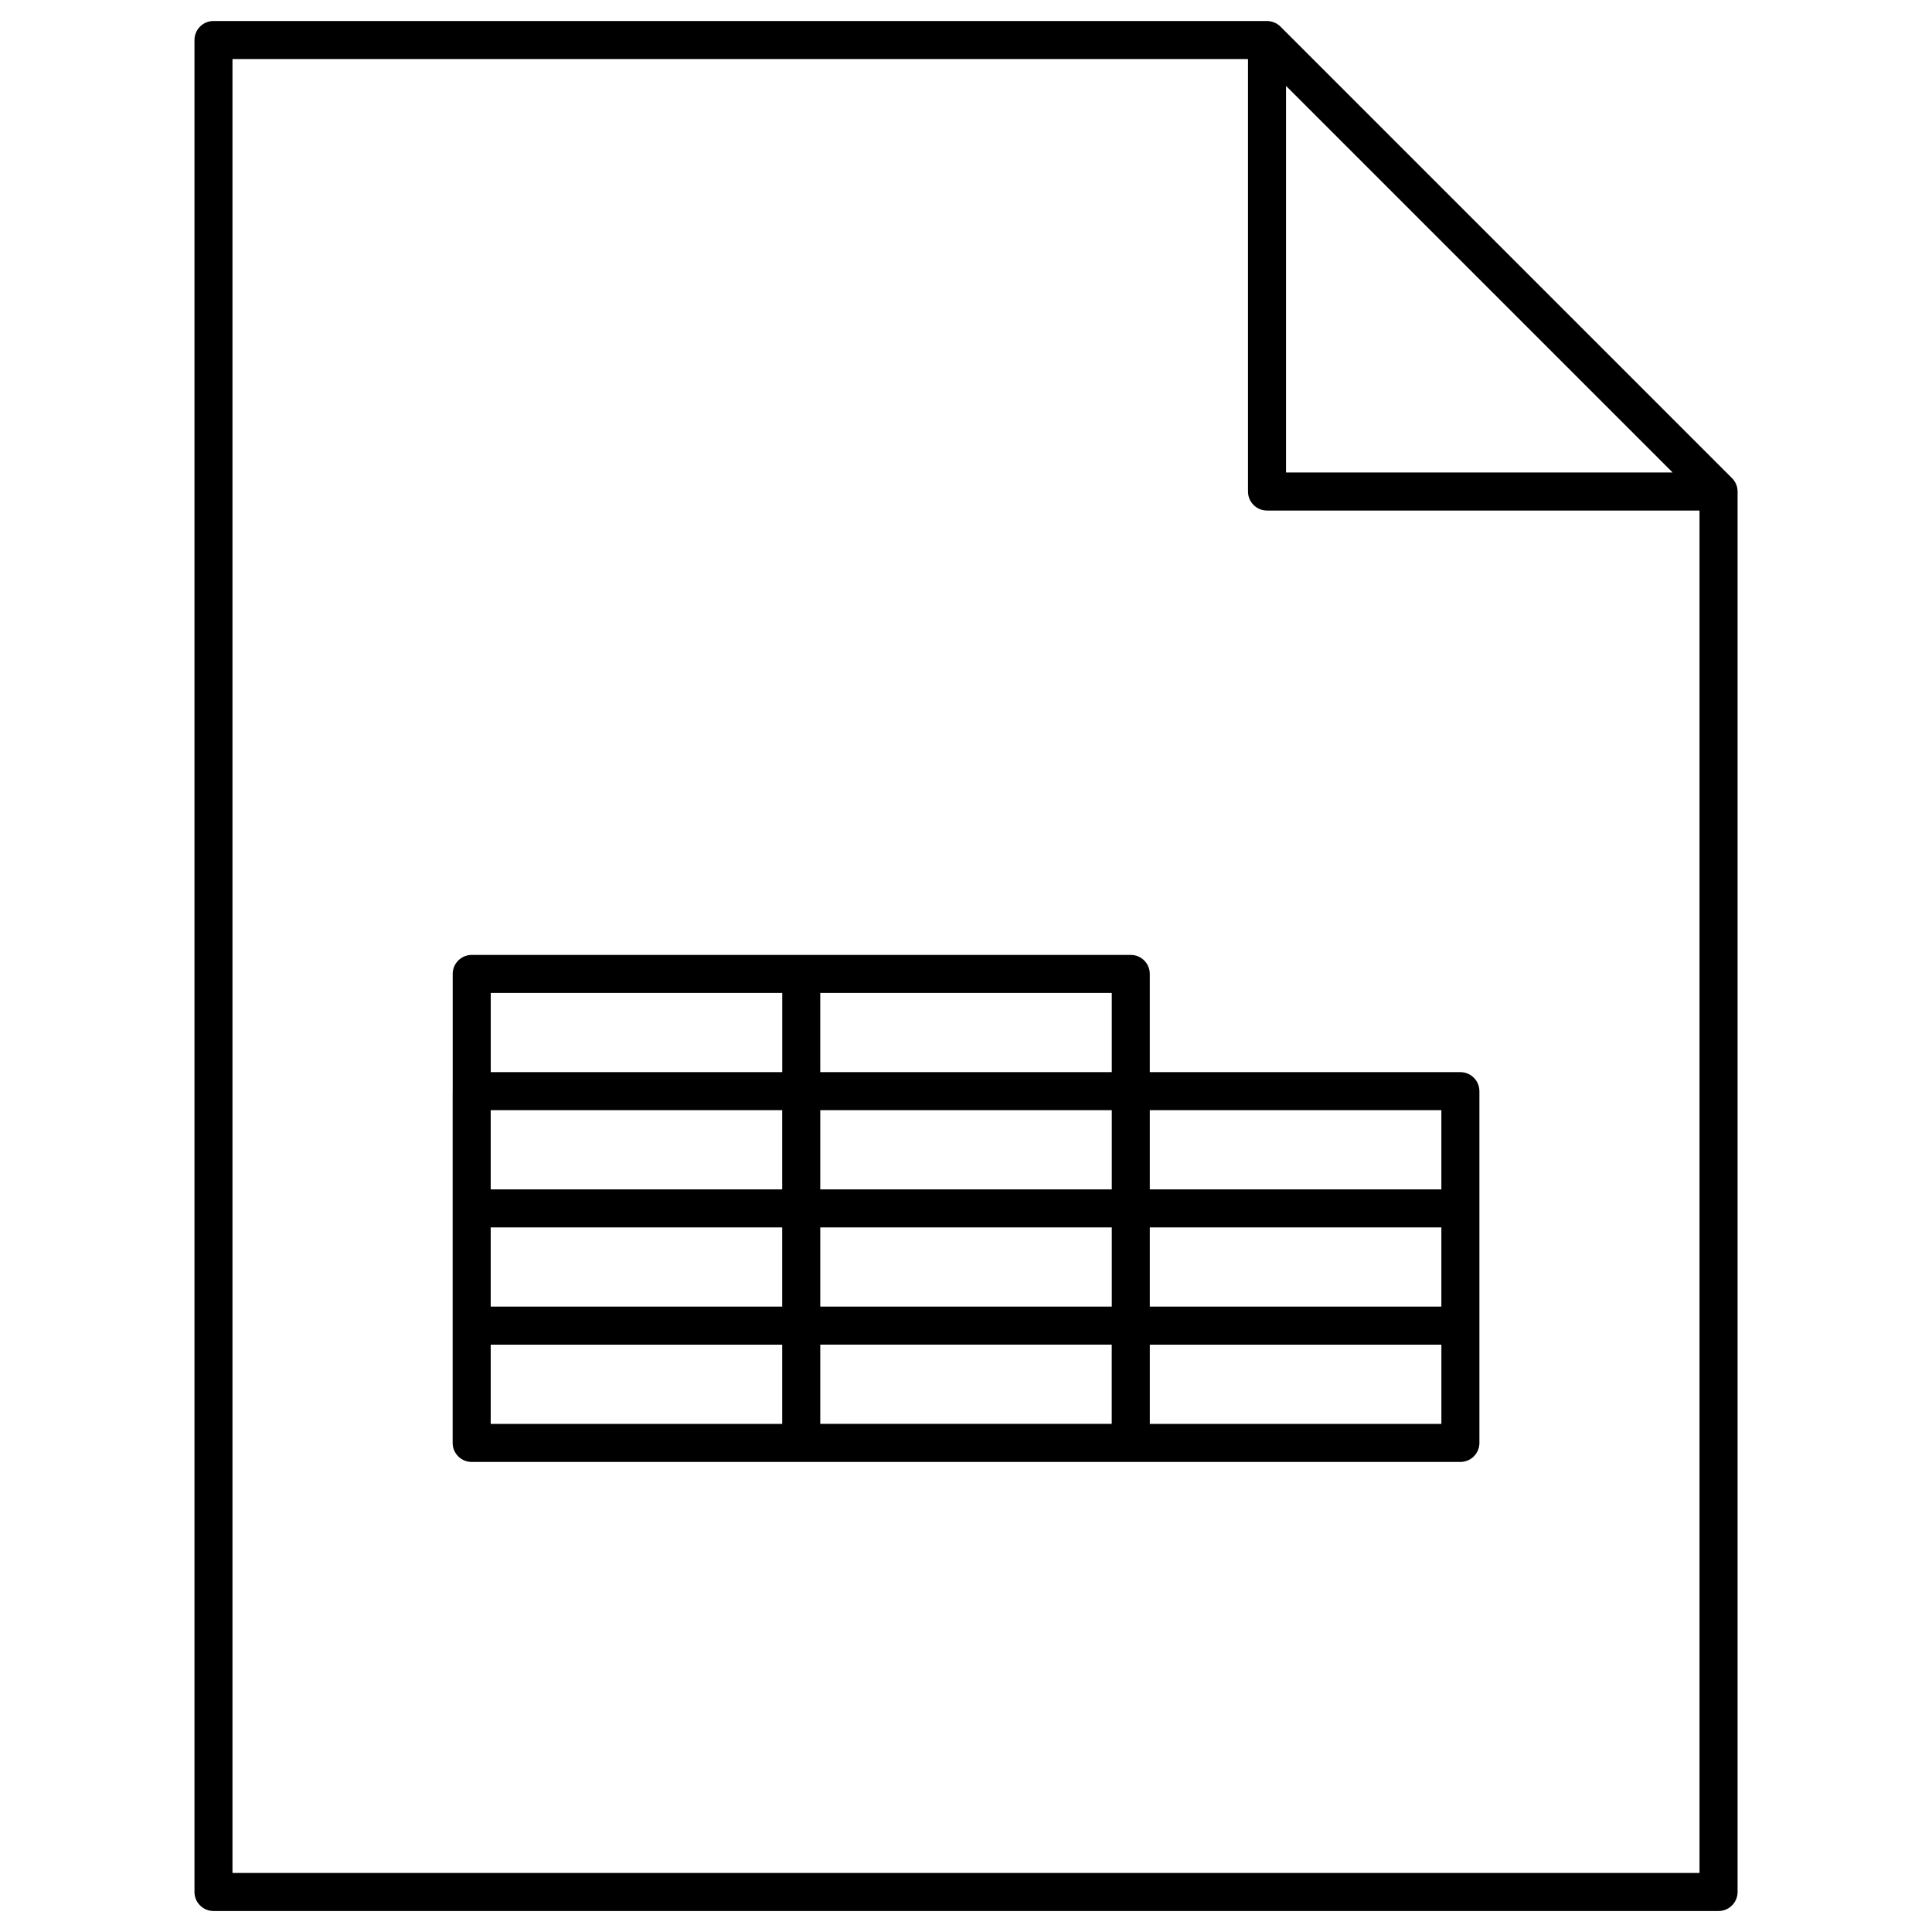
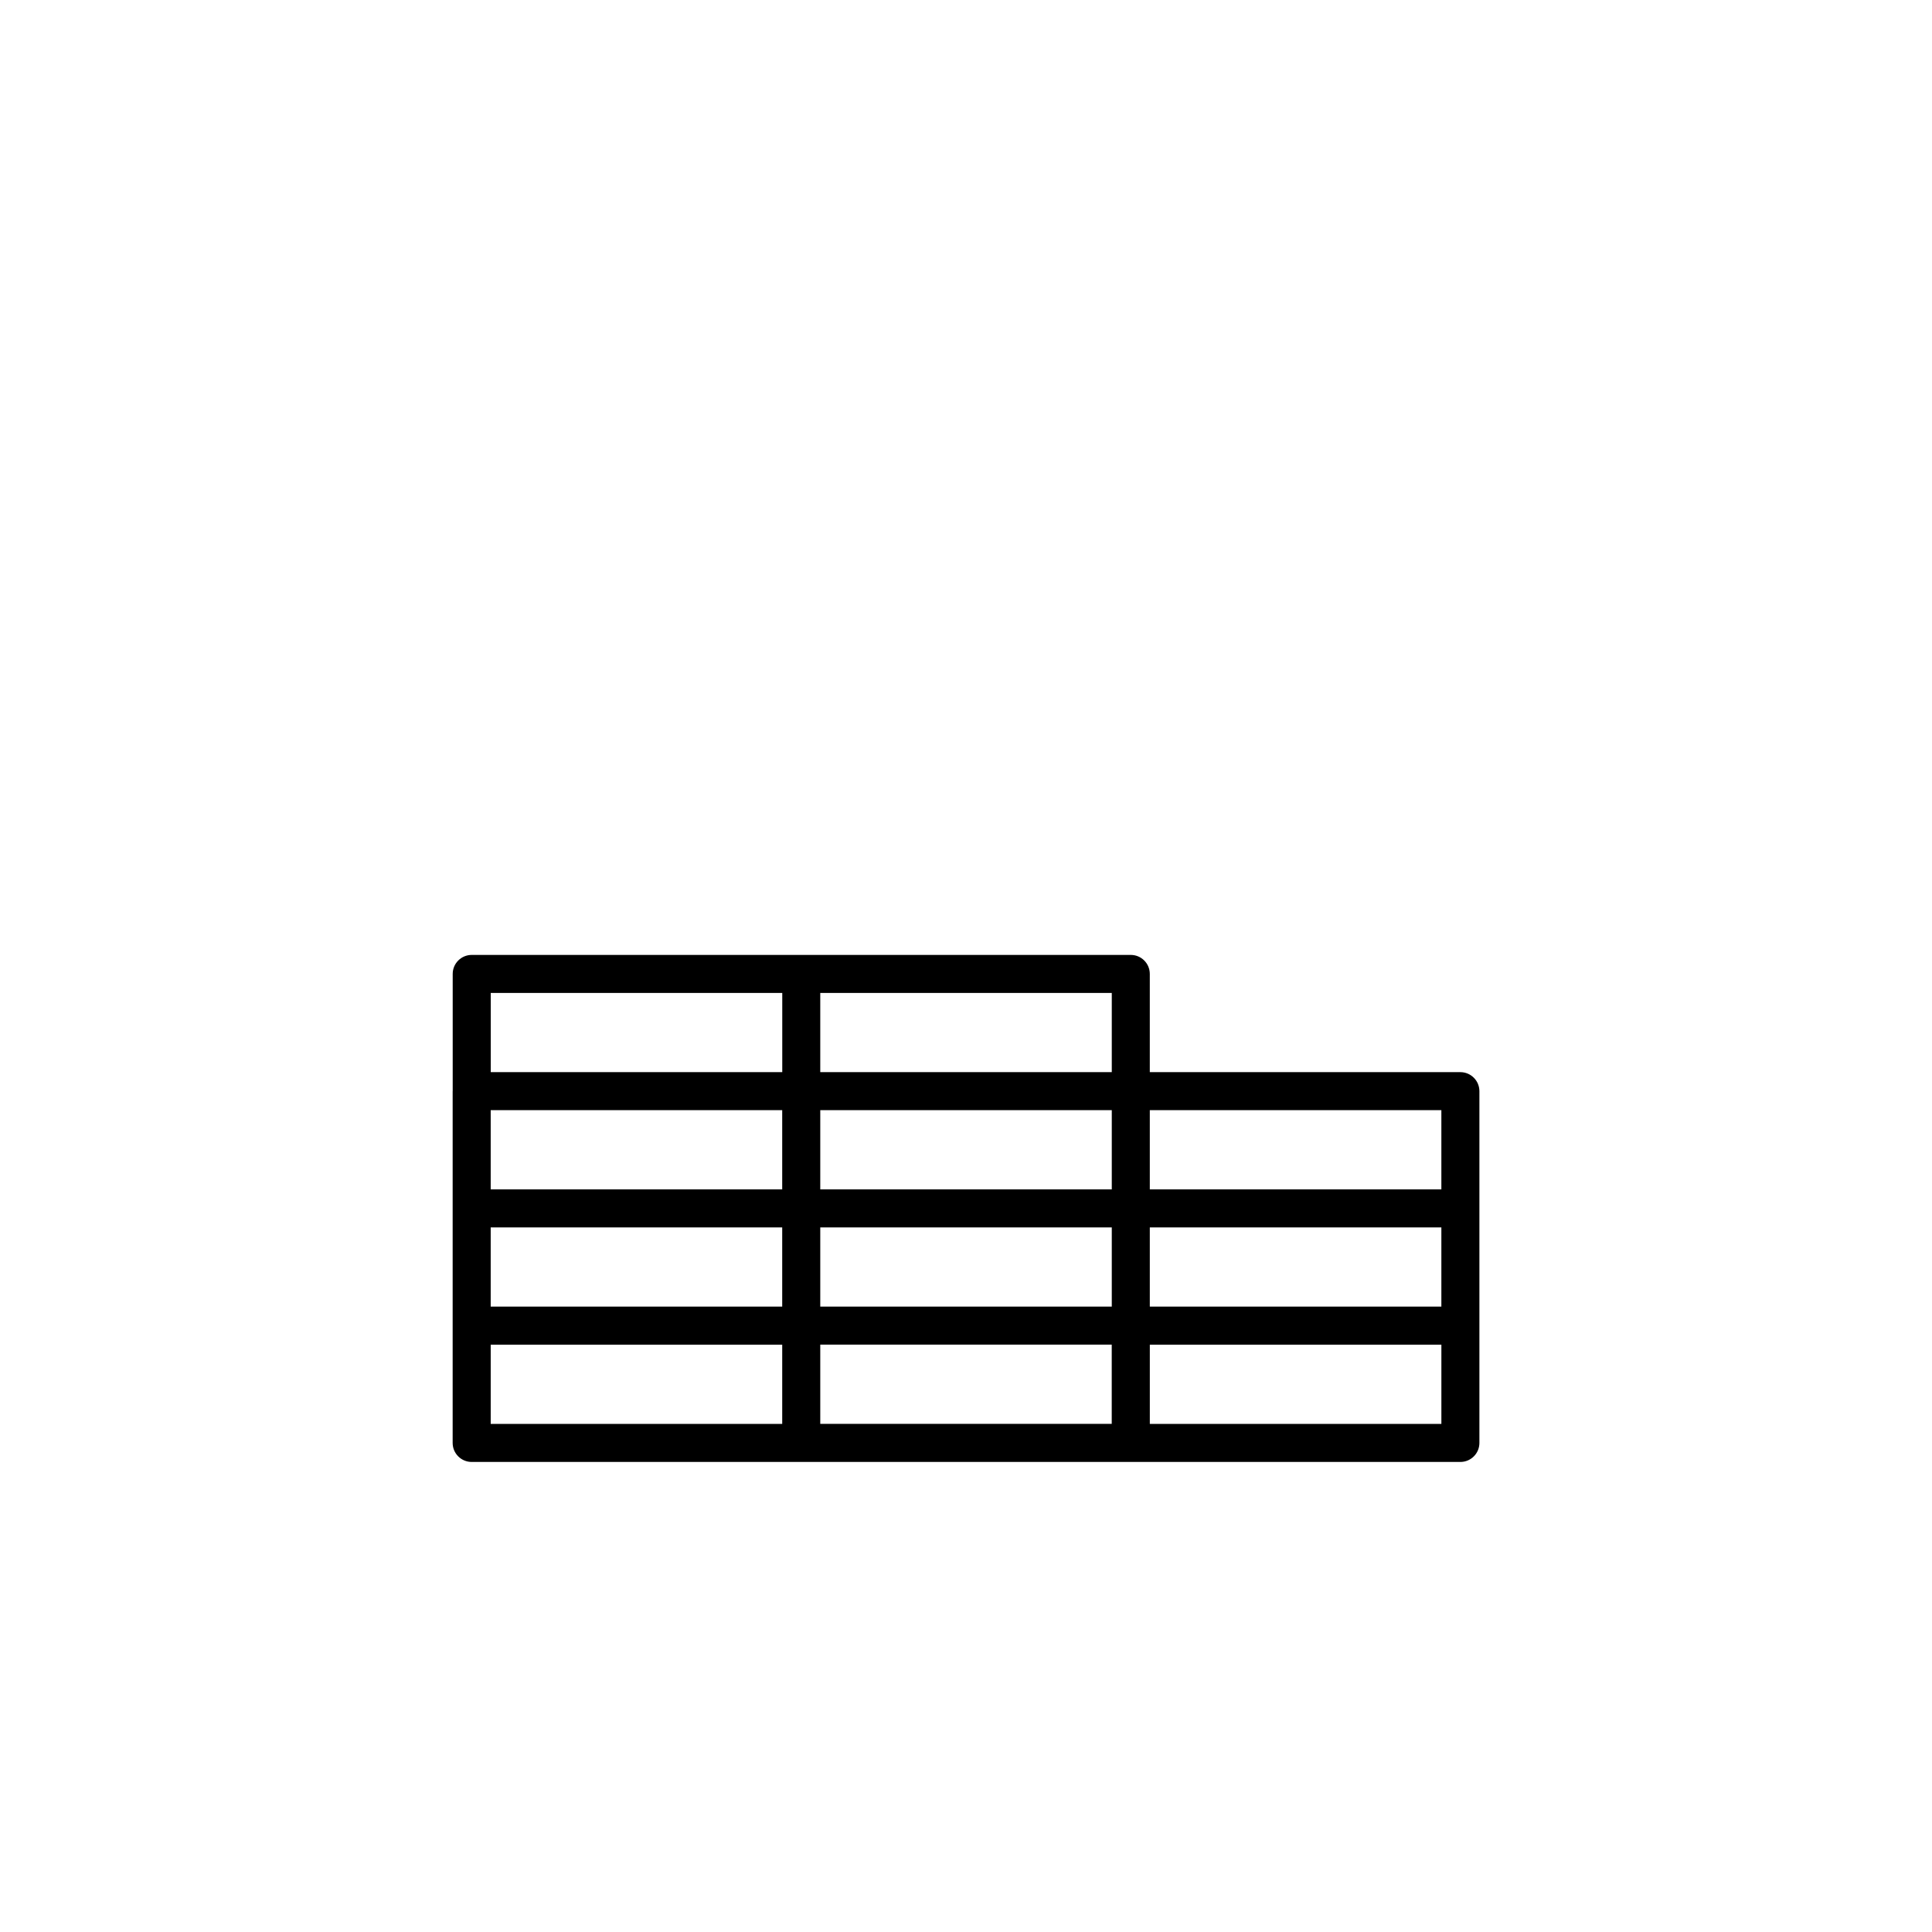
<svg xmlns="http://www.w3.org/2000/svg" fill="#000000" width="800px" height="800px" version="1.1" viewBox="144 144 512 512">
  <g>
-     <path d="m604.08 272.33c-0.25-0.625-0.637-1.18-1.098-1.641l-119.64-119.64c-0.473-0.465-1.027-0.836-1.652-1.09-0.613-0.25-1.258-0.395-1.914-0.395l-279.2 0.004c-2.781 0-5.039 2.258-5.039 5.039v490.79c0 2.781 2.258 5.039 5.039 5.039h398.86c2.781 0 5.039-2.258 5.039-5.039v-371.14c0-0.656-0.133-1.309-0.383-1.926zm-119.27-105.57 102.45 102.45h-102.45zm-279.2 473.59v-480.71h269.12v114.62c0 2.781 2.258 5.039 5.039 5.039h114.62v361.06z" />
    <path d="m531.01 428.13h-82.301v-26.027c0-2.781-2.258-5.039-5.039-5.039h-174.66c-2.781 0-5.039 2.258-5.039 5.039v31.023c0 0.02-0.012 0.031-0.012 0.051v93.215c0 2.781 2.258 5.039 5.039 5.039h262.02c2.781 0 5.039-2.258 5.039-5.039v-93.215c-0.004-2.793-2.262-5.047-5.043-5.047zm-169.63 41.148h77.254v20.988h-77.254zm77.254-10.074h-77.254v-21h77.254zm-87.34 0h-77.254v-21h77.254zm-77.254 10.074h77.254v20.988h-77.254zm87.34 31.066h77.242v21h-77.242zm87.332-31.066h77.266v20.988h-77.266zm77.266-10.074h-77.266v-21h77.266zm-87.344-31.074h-77.254v-20.988h77.254zm-164.58-20.992h77.254v20.988l-77.254 0.004zm-0.012 93.207h77.254v21h-77.254zm251.94 21h-77.266v-21h77.266z" />
  </g>
</svg>